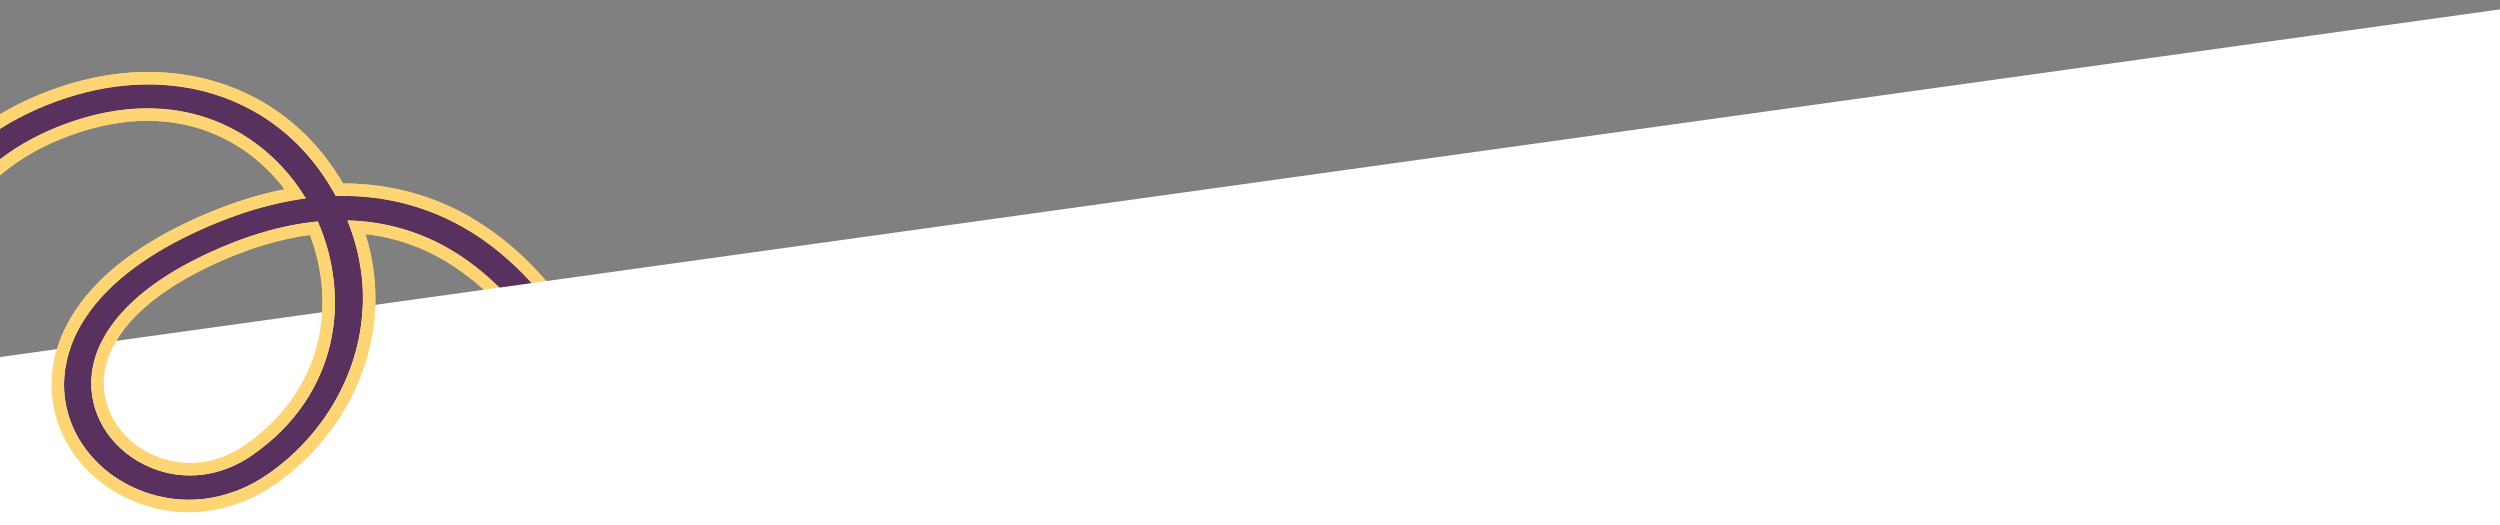
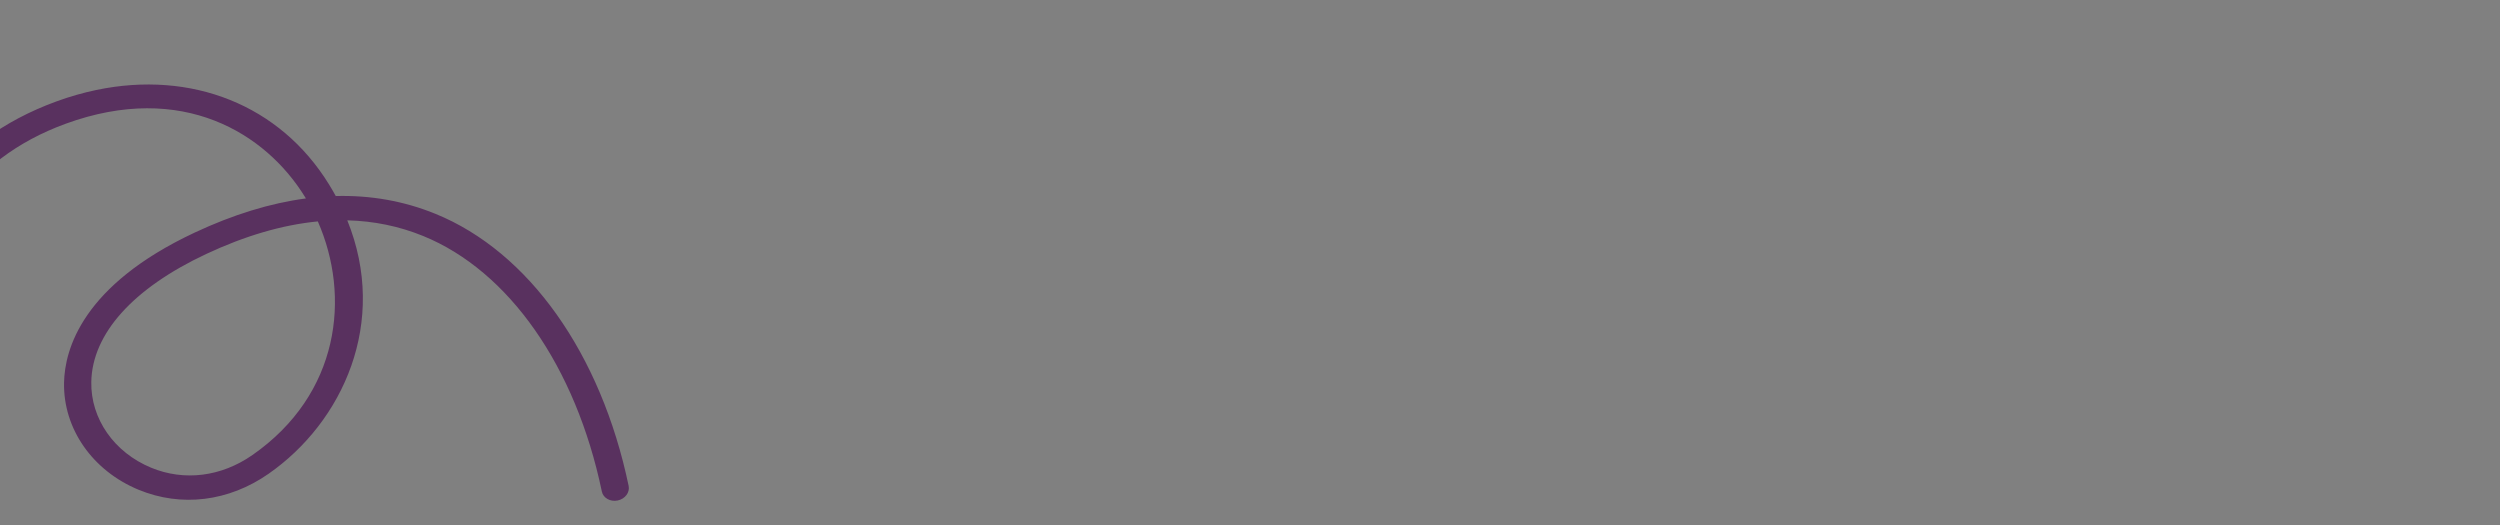
<svg xmlns="http://www.w3.org/2000/svg" width="1600" height="336" viewBox="0 0 1600 336" fill="none">
  <rect x="0" y="0" width="1600" height="336" fill="#808080" stroke="none" />
  <path d="M61.623 57.591C122.572 44.855 179.203 67.12 210.546 117.993C212.079 120.479 213.525 122.967 214.886 125.464C237.291 124.874 258.602 128.67 278.706 136.86C338.433 161.184 384.644 226.275 402.333 310.979C403.204 315.147 400.072 319.321 395.33 320.311C390.589 321.301 386.048 318.73 385.177 314.561C368.461 234.519 325.698 173.381 270.777 151.013C255.46 144.773 239.264 141.439 222.268 141.015C248.703 206.185 219.41 270.113 171.863 303.237C146.351 321.015 116.048 324.731 88.725 313.452C59.192 301.259 40.458 274.391 40.99 244.998C41.382 223.559 52.736 182.568 124.451 148.923C149.174 137.327 172.989 130.01 195.772 126.997C195.57 126.654 195.357 126.307 195.146 125.967C170.181 85.459 116.811 51.938 42.065 79.183C-84.469 125.36 -70.247 277.099 -43.717 404.132C-42.847 408.3 -45.979 412.474 -50.72 413.464C-55.462 414.454 -60.002 411.883 -60.873 407.714C-88.647 274.723 -102.722 115.569 36.16 64.891C44.689 61.773 53.204 59.349 61.623 57.591ZM203.406 141.703C180.81 143.894 156.96 150.834 131.967 162.555C85.1 184.533 58.985 213.619 58.431 244.454C58 268.008 73.043 289.551 96.74 299.336C117.95 308.094 141.592 305.132 161.555 291.218C217.422 252.305 224.548 189.771 203.406 141.703Z" fill="#59315F" />
-   <path fill-rule="evenodd" clip-rule="evenodd" d="M190.945 119.602C164.472 82.081 112.855 53.379 42.065 79.183C-84.469 125.36 -70.247 277.099 -43.717 404.132C-42.847 408.3 -45.979 412.474 -50.72 413.464C-55.462 414.454 -60.002 411.883 -60.873 407.714C-88.647 274.723 -102.722 115.569 36.16 64.891C44.689 61.773 53.204 59.349 61.623 57.591C122.572 44.855 179.203 67.12 210.546 117.993C212.079 120.479 213.525 122.967 214.886 125.464C237.291 124.874 258.602 128.67 278.706 136.86C338.433 161.184 384.644 226.275 402.333 310.979C403.204 315.147 400.072 319.321 395.33 320.311C390.589 321.301 386.048 318.73 385.177 314.561C368.461 234.519 325.698 173.381 270.777 151.013C258.12 145.857 244.861 142.684 231.048 141.499C228.146 141.25 225.219 141.089 222.268 141.015C223.366 143.723 224.369 146.428 225.277 149.13C246.237 211.444 217.434 271.489 171.863 303.237C146.351 321.015 116.048 324.731 88.725 313.452C59.192 301.259 40.458 274.391 40.99 244.998C41.382 223.559 52.736 182.568 124.451 148.923C146.084 138.777 167.021 131.906 187.18 128.328C189.06 127.995 190.932 127.69 192.798 127.414C192.804 127.413 192.809 127.412 192.815 127.411C193.802 127.265 194.788 127.127 195.772 126.997C195.57 126.654 195.357 126.307 195.146 125.967C193.825 123.823 192.424 121.699 190.945 119.602ZM182.154 121.128C170.581 105.824 154.473 92.442 134.373 84.623C110.526 75.347 80.51 73.685 44.808 86.698C-14.944 108.504 -41.667 154.93 -50.313 212.524C-59.032 270.599 -49.128 339.089 -35.886 402.496C-33.921 411.907 -40.997 419.606 -49.085 421.295C-57.173 422.984 -66.739 418.761 -68.704 409.35C-82.617 342.732 -93.374 268.445 -82.746 204.131C-72.026 139.268 -39.367 83.935 33.417 57.376C42.301 54.128 51.186 51.598 59.987 49.76M182.154 121.128C162.336 125.001 141.942 131.883 121.054 141.68C84.214 158.964 62.219 178.448 49.395 196.986C36.541 215.569 33.213 232.753 32.991 244.852L32.991 244.854C32.393 277.896 53.441 307.54 85.672 320.846C115.664 333.227 148.827 329.04 176.436 309.801C223.617 276.932 254.143 214.862 233.911 149.822C245.663 151.148 256.949 154.018 267.759 158.422C319.345 179.432 360.949 237.682 377.346 316.197C379.312 325.608 388.878 329.831 396.966 328.142C405.054 326.453 412.13 318.754 410.164 309.343C392.136 223.018 344.72 155.107 281.723 129.451C262.021 121.424 241.235 117.42 219.523 117.405C218.819 116.2 218.097 114.997 217.357 113.797C184.085 59.792 123.926 36.399 59.988 49.76M58.431 244.454C58.985 213.619 85.1 184.533 131.967 162.555C156.96 150.834 180.81 143.894 203.406 141.703C224.548 189.771 217.422 252.305 161.555 291.218C141.592 305.132 117.95 308.094 96.74 299.336C73.043 289.551 58 268.008 58.431 244.454ZM198.315 150.342C215.349 194.671 207.13 249.725 156.983 284.654L156.981 284.655C139.09 297.124 118.308 299.586 99.793 291.941C78.786 283.268 66.066 264.496 66.43 244.6L66.43 244.597C66.898 218.525 89.262 191.417 135.363 169.799C157.499 159.418 178.501 152.989 198.315 150.342Z" fill="#FFD573" />
-   <path d="M-0.005 228.5L1600 6V802.5H-0.005V228.5Z" fill="white" />
  <g clip-path="url(#clip0_7116_5314)">
-     <path d="M61.623 57.591C122.572 44.855 179.203 67.12 210.546 117.993C212.079 120.479 213.525 122.967 214.886 125.464C237.291 124.874 258.602 128.67 278.706 136.86C338.433 161.184 384.644 226.275 402.333 310.979C403.204 315.147 400.072 319.321 395.33 320.311C390.589 321.301 386.048 318.73 385.178 314.561C368.461 234.519 325.698 173.381 270.777 151.013C255.46 144.773 239.264 141.439 222.268 141.015C248.703 206.185 219.41 270.113 171.863 303.237C146.351 321.015 116.048 324.731 88.725 313.452C59.192 301.259 40.458 274.391 40.99 244.998C41.382 223.559 52.736 182.568 124.451 148.923C149.174 137.327 172.989 130.01 195.772 126.997C195.57 126.654 195.357 126.307 195.146 125.967C170.181 85.459 116.811 51.938 42.065 79.183C-84.469 125.36 -70.247 277.099 -43.717 404.132C-42.847 408.3 -45.979 412.474 -50.72 413.464C-55.462 414.454 -60.002 411.883 -60.873 407.714C-88.647 274.723 -102.722 115.569 36.16 64.891C44.689 61.773 53.204 59.349 61.623 57.591ZM203.407 141.703C180.81 143.894 156.96 150.834 131.967 162.555C85.1 184.533 58.985 213.619 58.431 244.454C58 268.008 73.043 289.551 96.74 299.336C117.95 308.094 141.592 305.132 161.555 291.218C217.422 252.305 224.548 189.771 203.407 141.703Z" fill="#59315F" />
-     <path fill-rule="evenodd" clip-rule="evenodd" d="M190.945 119.602C164.472 82.081 112.855 53.379 42.065 79.183C-84.469 125.36 -70.247 277.099 -43.717 404.132C-42.847 408.3 -45.979 412.474 -50.72 413.464C-55.462 414.454 -60.002 411.883 -60.873 407.714C-88.647 274.723 -102.722 115.569 36.16 64.891C44.689 61.773 53.204 59.349 61.623 57.591C122.572 44.855 179.203 67.12 210.546 117.993C212.079 120.479 213.525 122.967 214.886 125.464C237.291 124.874 258.602 128.67 278.706 136.86C338.433 161.184 384.644 226.275 402.333 310.979C403.204 315.147 400.072 319.321 395.33 320.311C390.589 321.301 386.048 318.73 385.178 314.561C368.461 234.519 325.698 173.381 270.777 151.013C258.12 145.857 244.861 142.684 231.048 141.499C228.146 141.25 225.219 141.089 222.268 141.015C223.366 143.723 224.369 146.428 225.277 149.13C246.237 211.444 217.434 271.489 171.863 303.237C146.351 321.015 116.048 324.731 88.725 313.452C59.192 301.259 40.458 274.391 40.99 244.998C41.382 223.559 52.736 182.568 124.451 148.923C146.084 138.777 167.021 131.906 187.18 128.328C189.06 127.995 190.932 127.69 192.798 127.414C192.804 127.413 192.809 127.412 192.815 127.411C193.802 127.265 194.788 127.127 195.772 126.997C195.57 126.654 195.357 126.307 195.146 125.967C193.825 123.823 192.424 121.699 190.945 119.602ZM182.154 121.128C170.581 105.824 154.473 92.442 134.373 84.623C110.526 75.347 80.51 73.685 44.808 86.698C-14.944 108.504 -41.667 154.93 -50.313 212.524C-59.032 270.599 -49.128 339.089 -35.886 402.496C-33.921 411.907 -40.997 419.606 -49.085 421.295C-57.173 422.984 -66.739 418.761 -68.704 409.35C-82.617 342.732 -93.374 268.445 -82.746 204.131C-72.026 139.268 -39.367 83.935 33.417 57.376C42.301 54.128 51.186 51.598 59.987 49.76M182.154 121.128C162.336 125.001 141.942 131.883 121.054 141.68C84.214 158.964 62.219 178.448 49.395 196.986C36.541 215.569 33.213 232.753 32.991 244.852L32.991 244.854C32.393 277.896 53.441 307.54 85.672 320.846C115.664 333.227 148.827 329.04 176.436 309.801C223.617 276.932 254.143 214.862 233.911 149.822C245.663 151.148 256.949 154.018 267.759 158.422C319.345 179.432 360.949 237.682 377.346 316.197C379.312 325.608 388.878 329.831 396.966 328.142C405.054 326.453 412.13 318.754 410.164 309.343C392.136 223.018 344.72 155.107 281.723 129.451C262.021 121.424 241.235 117.42 219.523 117.405C218.819 116.2 218.097 114.997 217.357 113.797C184.085 59.792 123.926 36.399 59.988 49.76M58.431 244.454C58.985 213.619 85.1 184.533 131.967 162.555C156.96 150.834 180.81 143.894 203.407 141.703C224.548 189.771 217.422 252.305 161.555 291.218C141.592 305.132 117.95 308.094 96.74 299.336C73.043 289.551 58 268.008 58.431 244.454ZM198.315 150.342C215.349 194.671 207.13 249.725 156.983 284.654L156.981 284.655C139.09 297.124 118.308 299.586 99.793 291.941C78.786 283.268 66.066 264.496 66.43 244.6L66.43 244.597C66.898 218.525 89.262 191.417 135.363 169.799C157.499 159.418 178.501 152.989 198.315 150.342Z" fill="#FFD573" />
-   </g>
+     </g>
  <defs>
    <clipPath id="clip0_7116_5314">
-       <rect width="428" height="415" fill="white" transform="matrix(-1 0 0 1 302 -43)" />
-     </clipPath>
+       </clipPath>
  </defs>
</svg>